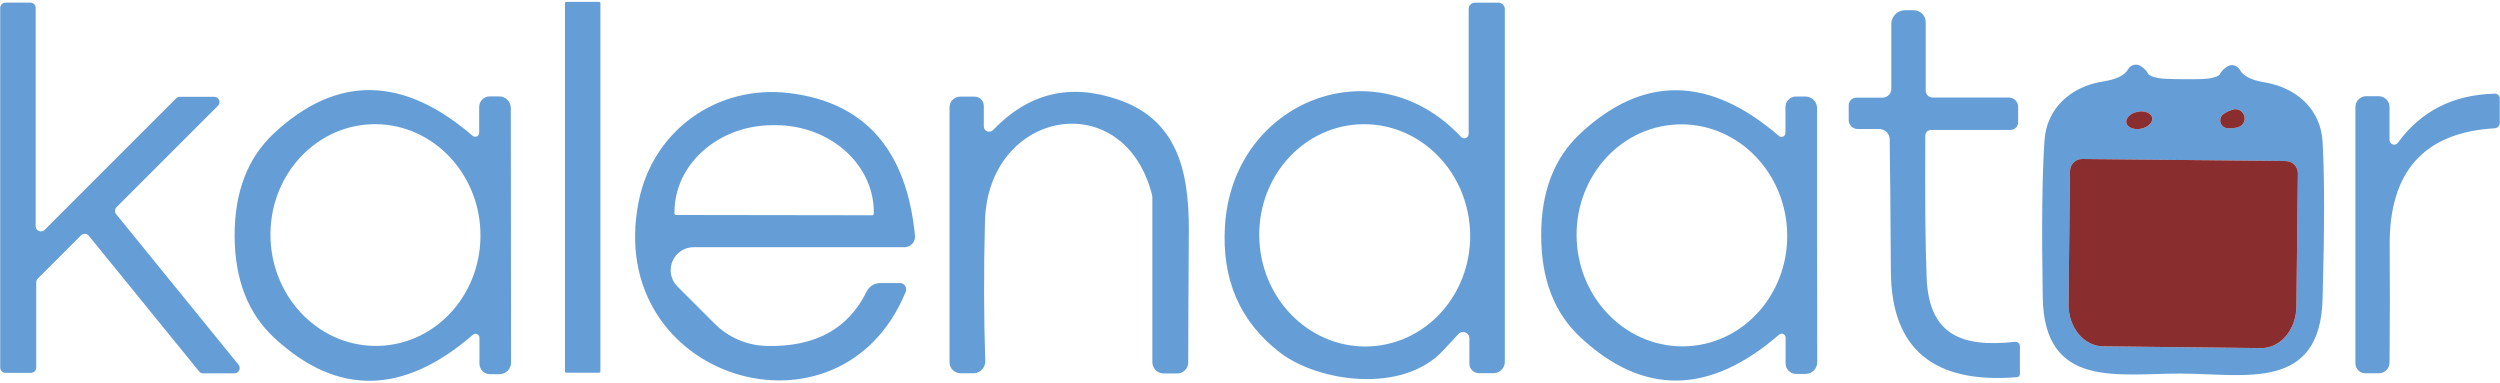
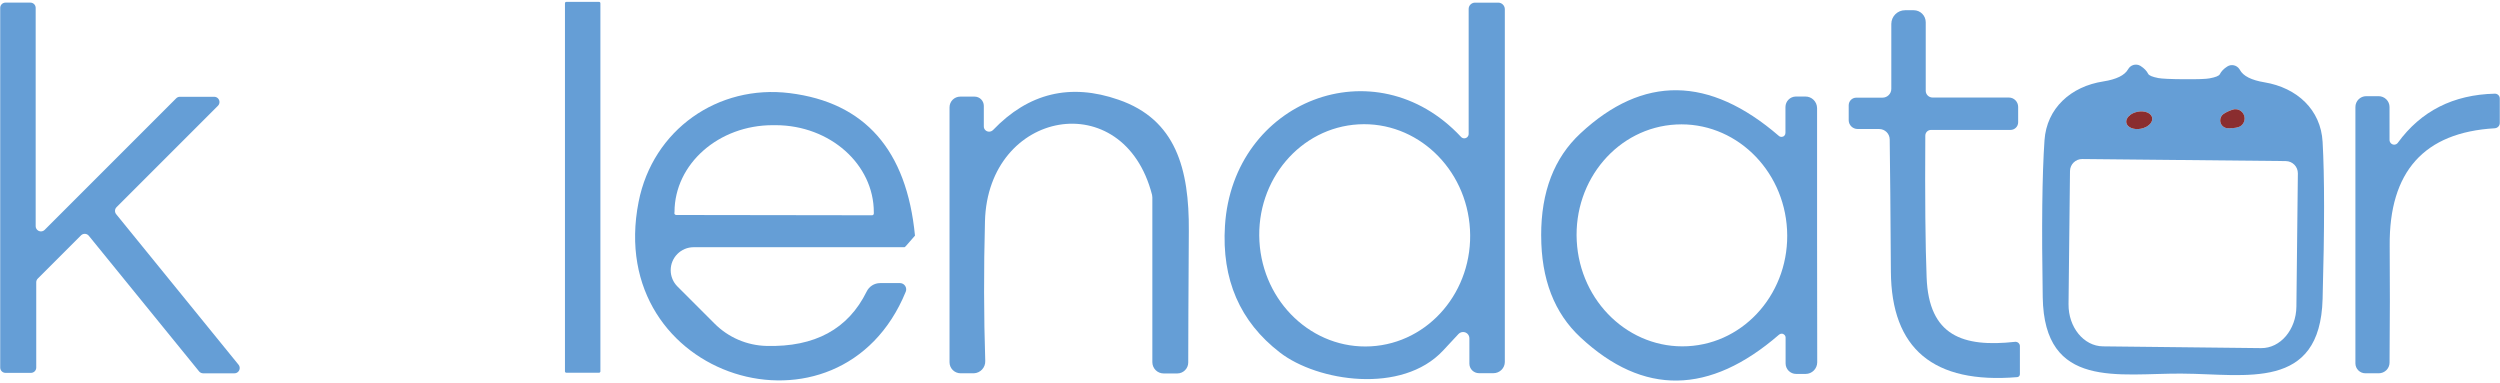
<svg xmlns="http://www.w3.org/2000/svg" width="797" height="122" viewBox="0 0 797 122" fill="none">
  <path d="M57.364 30.855H68.287C69.219 30.855 69.97 31.607 69.97 32.531C69.97 32.966 69.805 33.387 69.497 33.703L37.141 66.061C36.54 66.677 36.502 67.638 37.051 68.3L76.032 116.255C76.626 116.968 76.528 118.028 75.814 118.621C75.507 118.877 75.123 119.012 74.725 119.012H64.779C64.276 119.012 63.795 118.794 63.472 118.403L28.314 75.166C27.728 74.445 26.669 74.34 25.948 74.926C25.91 74.956 25.872 74.986 25.835 75.024L12.065 88.795C11.734 89.111 11.546 89.554 11.554 90.012V117.186C11.554 118.118 10.803 118.869 9.871 118.869H1.75C0.819 118.869 0.068 118.118 0.068 117.186V2.516C0.068 1.585 0.819 0.833 1.75 0.833H9.691C10.622 0.833 11.374 1.585 11.374 2.516V72.086C11.374 73.018 12.125 73.769 13.049 73.769C13.485 73.769 13.905 73.604 14.221 73.296L56.147 31.366C56.463 31.035 56.906 30.848 57.364 30.855Z" fill="#659ED6" />
  <path d="M190.979 0.601H180.537C180.3 0.601 180.109 0.792 180.109 1.029V118.396C180.109 118.632 180.3 118.824 180.537 118.824H190.979C191.215 118.824 191.407 118.632 191.407 118.396V1.029C191.407 0.792 191.215 0.601 190.979 0.601Z" fill="#659ED6" />
  <path d="M464.992 106.45C464.12 107.382 462.483 109.14 460.086 111.724C446.97 125.826 419.985 121.626 408.033 112.378C395.27 102.544 389.433 89.065 390.522 71.944C393.046 32.117 438.376 14.282 465.781 43.65C466.306 44.221 467.193 44.251 467.756 43.725C468.034 43.462 468.2 43.101 468.207 42.718V2.847C468.207 1.735 469.124 0.841 470.258 0.841H477.635C478.792 0.841 479.739 1.78 479.739 2.945V115.376C479.739 117.359 478.108 118.974 476.095 118.974H471.52C469.815 118.974 468.44 117.615 468.44 115.939V107.863C468.44 106.751 467.554 105.849 466.442 105.849C465.893 105.849 465.367 106.067 464.984 106.465L464.992 106.45ZM437.046 110.41C455.579 109.373 469.725 92.694 468.628 73.153C467.539 53.612 451.62 38.609 433.087 39.645C414.554 40.682 400.408 57.361 401.505 76.902C402.594 96.443 418.513 111.446 437.046 110.41Z" fill="#659ED6" />
  <path d="M599.08 41.125H592.213C590.643 41.125 589.366 39.871 589.366 38.323V33.56C589.366 32.223 590.456 31.133 591.793 31.133H600.147C601.694 31.133 602.949 29.879 602.949 28.331V7.648C602.949 5.221 604.917 3.26 607.336 3.26H610.093C612.204 3.26 613.924 4.973 613.924 7.092V28.947C613.924 30.134 614.908 31.096 616.118 31.096H640.443C642.065 31.096 643.388 32.433 643.388 34.086V38.992C643.388 40.329 642.298 41.418 640.961 41.418H615.607C614.6 41.418 613.789 42.237 613.789 43.237C613.661 63.093 613.804 78.179 614.21 88.479C614.908 107.059 625.741 110.8 642.411 108.975C643.177 108.9 643.868 109.456 643.944 110.229C643.944 110.282 643.944 110.327 643.944 110.38V119.298C643.944 119.778 643.583 120.184 643.102 120.229C616.396 122.438 602.964 111.221 602.813 86.564C602.686 67.143 602.566 53.101 602.438 44.446C602.415 42.605 600.913 41.133 599.08 41.133V41.125Z" fill="#659ED6" />
  <path d="M695.719 119.102C675.458 118.959 651.689 124.286 651.223 94.775C650.847 72.334 651.035 55.648 651.786 44.724C652.485 34.499 660.193 27.542 670.552 25.957C674.722 25.303 677.351 24.011 678.44 22.08C679.199 20.705 680.919 20.194 682.271 20.946C682.332 20.983 682.392 21.021 682.452 21.058C683.571 21.772 684.367 22.598 684.833 23.53C685.081 24.056 686.155 24.514 688.056 24.882C689.175 25.1 691.902 25.228 696.229 25.258C700.587 25.288 703.314 25.198 704.403 24.98C706.304 24.634 707.393 24.199 707.671 23.673C708.137 22.741 708.933 21.915 710.052 21.201C711.352 20.36 713.095 20.75 713.951 22.073C713.996 22.14 714.034 22.208 714.071 22.275C715.131 24.236 717.745 25.558 721.914 26.242C732.281 27.97 739.891 34.972 740.447 45.242C741.071 56.166 741.071 72.852 740.447 95.294C739.651 124.759 715.934 119.2 695.719 119.11V119.102ZM711.735 34.965C710.585 35.34 709.601 35.806 708.79 36.362C707.678 37.204 707.46 38.789 708.302 39.893C708.76 40.502 709.474 40.87 710.232 40.892C712.321 40.922 713.733 40.645 714.484 40.051C715.754 39.037 715.949 37.181 714.935 35.919C714.169 34.965 712.892 34.589 711.727 34.965H711.735ZM686.118 37.527C685.825 36.032 683.744 35.183 681.468 35.626C679.191 36.069 677.576 37.639 677.869 39.134C678.162 40.63 680.243 41.478 682.519 41.035C684.796 40.592 686.411 39.022 686.118 37.527ZM728.728 51.35L663.836 50.697C661.695 50.674 659.937 52.387 659.915 54.528L659.449 96.969C659.381 104.332 664.294 110.349 670.417 110.417L720.84 110.981C726.977 111.048 732.011 105.12 732.093 97.743C732.093 97.735 732.093 97.728 732.093 97.72L732.559 55.28C732.582 53.139 730.869 51.38 728.728 51.358V51.35Z" fill="#659ED6" />
-   <path d="M162.883 75.024C162.913 88.81 162.928 102.341 162.928 115.601C162.905 117.645 161.26 119.29 159.239 119.29H156.204C154.349 119.29 152.846 117.787 152.846 115.932V107.712C152.869 107.014 152.32 106.435 151.629 106.413C151.306 106.405 150.991 106.518 150.75 106.736C128.559 125.969 107.442 126.284 87.399 107.667C79.022 99.884 74.823 89.02 74.793 75.076C74.793 61.162 78.962 50.314 87.308 42.53C107.321 23.853 128.454 24.116 150.713 43.327C151.254 43.762 152.05 43.68 152.486 43.146C152.681 42.906 152.779 42.605 152.764 42.305V34.086C152.764 32.23 154.266 30.727 156.122 30.727H159.157C161.177 30.727 162.823 32.373 162.845 34.416C162.875 47.677 162.89 61.215 162.89 75.039L162.883 75.024ZM121.054 110.252C139.527 109.546 153.898 93.152 153.147 73.649C152.395 54.145 136.815 38.901 118.342 39.615C99.869 40.322 85.498 56.715 86.249 76.218C87 95.722 102.581 110.966 121.054 110.252Z" fill="#659ED6" />
-   <path d="M280.579 90.245H286.882C287.993 90.245 288.887 91.139 288.895 92.251C288.895 92.506 288.85 92.762 288.752 93.002C267.928 143.94 192.391 121.018 203.592 64.333C208.122 41.358 228.894 26.843 251.776 29.691C275.741 32.681 289.045 47.819 291.697 75.121C291.877 76.97 290.525 78.615 288.677 78.795C288.564 78.803 288.452 78.81 288.331 78.81H221.148C217.099 78.81 213.816 82.093 213.816 86.143C213.816 88.089 214.59 89.952 215.965 91.327L227.774 103.137C232.177 107.57 238.119 110.132 244.347 110.282C259.754 110.688 270.399 104.91 276.282 92.957C277.085 91.304 278.753 90.252 280.579 90.252V90.245ZM215.544 68.54L278.009 68.63C278.317 68.63 278.573 68.382 278.573 68.067V67.691C278.595 52.395 264.622 39.961 247.337 39.908H246.405C229.104 39.878 215.056 52.275 215.033 67.586L214.988 67.962C214.988 68.27 215.236 68.525 215.552 68.525L215.544 68.54Z" fill="#659ED6" />
+   <path d="M280.579 90.245H286.882C287.993 90.245 288.887 91.139 288.895 92.251C288.895 92.506 288.85 92.762 288.752 93.002C267.928 143.94 192.391 121.018 203.592 64.333C208.122 41.358 228.894 26.843 251.776 29.691C275.741 32.681 289.045 47.819 291.697 75.121C288.564 78.803 288.452 78.81 288.331 78.81H221.148C217.099 78.81 213.816 82.093 213.816 86.143C213.816 88.089 214.59 89.952 215.965 91.327L227.774 103.137C232.177 107.57 238.119 110.132 244.347 110.282C259.754 110.688 270.399 104.91 276.282 92.957C277.085 91.304 278.753 90.252 280.579 90.252V90.245ZM215.544 68.54L278.009 68.63C278.317 68.63 278.573 68.382 278.573 68.067V67.691C278.595 52.395 264.622 39.961 247.337 39.908H246.405C229.104 39.878 215.056 52.275 215.033 67.586L214.988 67.962C214.988 68.27 215.236 68.525 215.552 68.525L215.544 68.54Z" fill="#659ED6" />
  <path d="M316.578 41.456C327.876 29.66 341.211 26.438 356.589 31.794C374.889 38.097 379.141 53.83 378.998 73.626C378.87 94.512 378.81 108.486 378.81 115.556C378.81 117.487 377.24 119.057 375.309 119.057H370.967C368.984 119.057 367.369 117.449 367.369 115.458V62.928C367.369 62.65 367.339 62.379 367.279 62.131C358.271 26.971 314.94 34.912 314.009 70.538C313.603 85.947 313.633 100.793 314.099 115.083C314.174 117.171 312.544 118.922 310.463 119.004C310.418 119.004 310.365 119.004 310.32 119.004H306.256C304.295 119.004 302.71 117.434 302.71 115.503V34.213C302.71 32.328 304.235 30.802 306.121 30.802H310.696C312.318 30.802 313.641 32.117 313.641 33.748V40.284C313.618 41.215 314.377 41.974 315.323 41.974C315.797 41.974 316.247 41.786 316.578 41.448V41.456Z" fill="#659ED6" />
  <path d="M491.323 75.076C491.293 61.162 495.462 50.314 503.838 42.53C523.821 23.913 544.908 24.184 567.1 43.327C567.618 43.792 568.414 43.747 568.88 43.229C569.098 42.989 569.211 42.673 569.203 42.35V34.131C569.203 32.29 570.683 30.795 572.516 30.773H575.551C577.587 30.75 579.262 32.395 579.285 34.461V74.994C579.315 88.78 579.33 102.296 579.33 115.518C579.307 117.562 577.662 119.207 575.641 119.207H572.606C570.751 119.207 569.248 117.705 569.248 115.849V107.675C569.271 106.976 568.722 106.398 568.031 106.375C567.708 106.368 567.393 106.48 567.152 106.698C544.991 125.901 523.904 126.202 503.891 107.585C495.515 99.831 491.33 89.005 491.33 75.091L491.323 75.076ZM538.042 110.372C556.552 109.403 570.736 92.792 569.714 73.273C568.692 53.755 552.856 38.714 534.338 39.69C515.828 40.66 501.645 57.271 502.666 76.789C503.688 96.308 519.524 111.349 538.042 110.372Z" fill="#659ED6" />
  <path d="M795.355 40.893C772.788 42.2 761.617 54.694 761.835 78.382C761.925 89.464 761.91 101.868 761.79 115.594C761.79 117.479 760.242 119.005 758.334 119.005H754.082C752.332 119.005 750.904 117.585 750.904 115.827V34.116C750.904 32.208 752.452 30.66 754.36 30.66H758.281C760.212 30.66 761.782 32.208 761.782 34.116V44.619C761.79 45.438 762.451 46.114 763.255 46.122C763.728 46.122 764.171 45.896 764.442 45.505C771.819 35.386 782.118 30.172 795.347 29.864C796.196 29.841 796.91 30.51 796.932 31.359C796.932 31.374 796.932 31.389 796.932 31.404V39.202C796.932 40.096 796.234 40.833 795.347 40.885L795.355 40.893Z" fill="#659ED6" />
  <path d="M711.735 34.965C713.282 34.461 714.943 35.303 715.446 36.85C715.822 38.015 715.446 39.292 714.492 40.058C713.748 40.652 712.328 40.93 710.24 40.9C708.85 40.855 707.753 39.698 707.798 38.3C707.821 37.542 708.189 36.828 708.798 36.37C709.609 35.806 710.586 35.34 711.742 34.972L711.735 34.965Z" fill="#8A2D2F" />
  <path d="M682.52 41.039C684.796 40.596 686.406 39.026 686.116 37.531C685.825 36.036 683.744 35.183 681.468 35.625C679.191 36.068 677.581 37.639 677.871 39.133C678.162 40.628 680.243 41.481 682.52 41.039Z" fill="#8A2D2F" />
-   <path d="M728.728 51.351C730.869 51.373 732.582 53.131 732.559 55.272L732.093 97.713C732.026 105.091 727 111.026 720.862 110.973C720.862 110.973 720.847 110.973 720.84 110.973L670.417 110.41C664.287 110.342 659.381 104.332 659.449 96.962L659.915 54.521C659.937 52.38 661.695 50.667 663.836 50.689L728.728 51.343V51.351Z" fill="#8A2D2F" />
</svg>